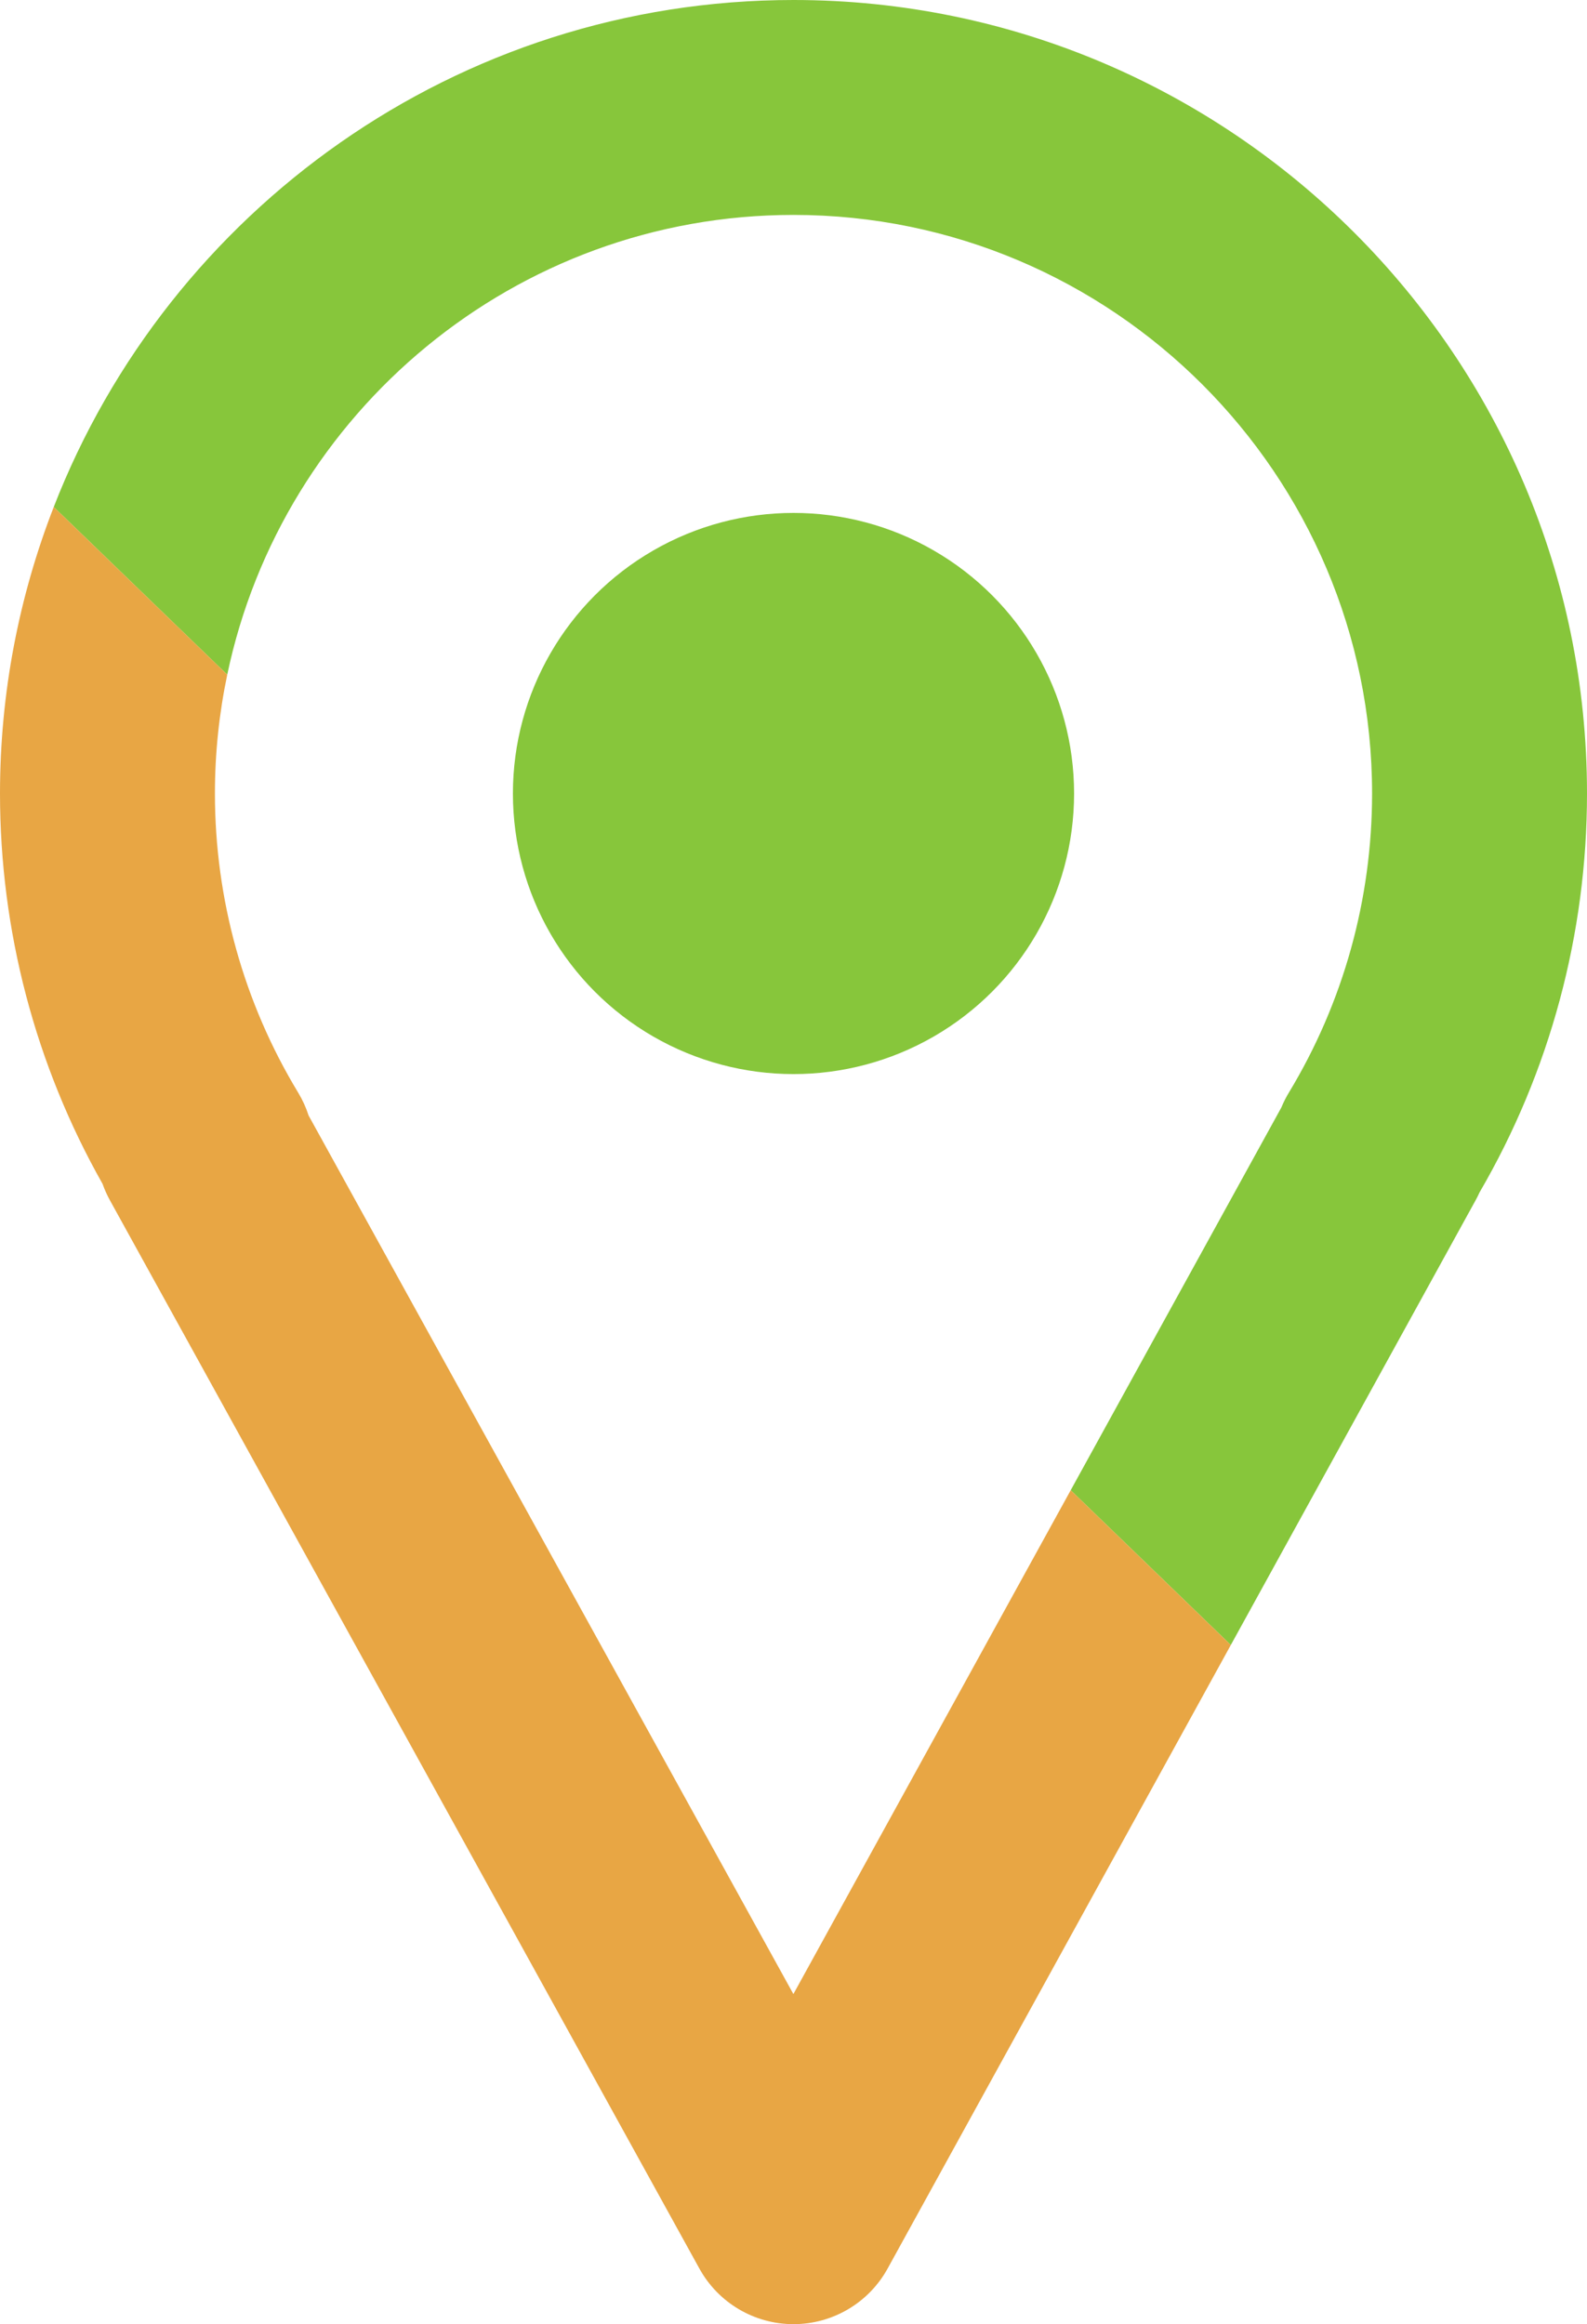
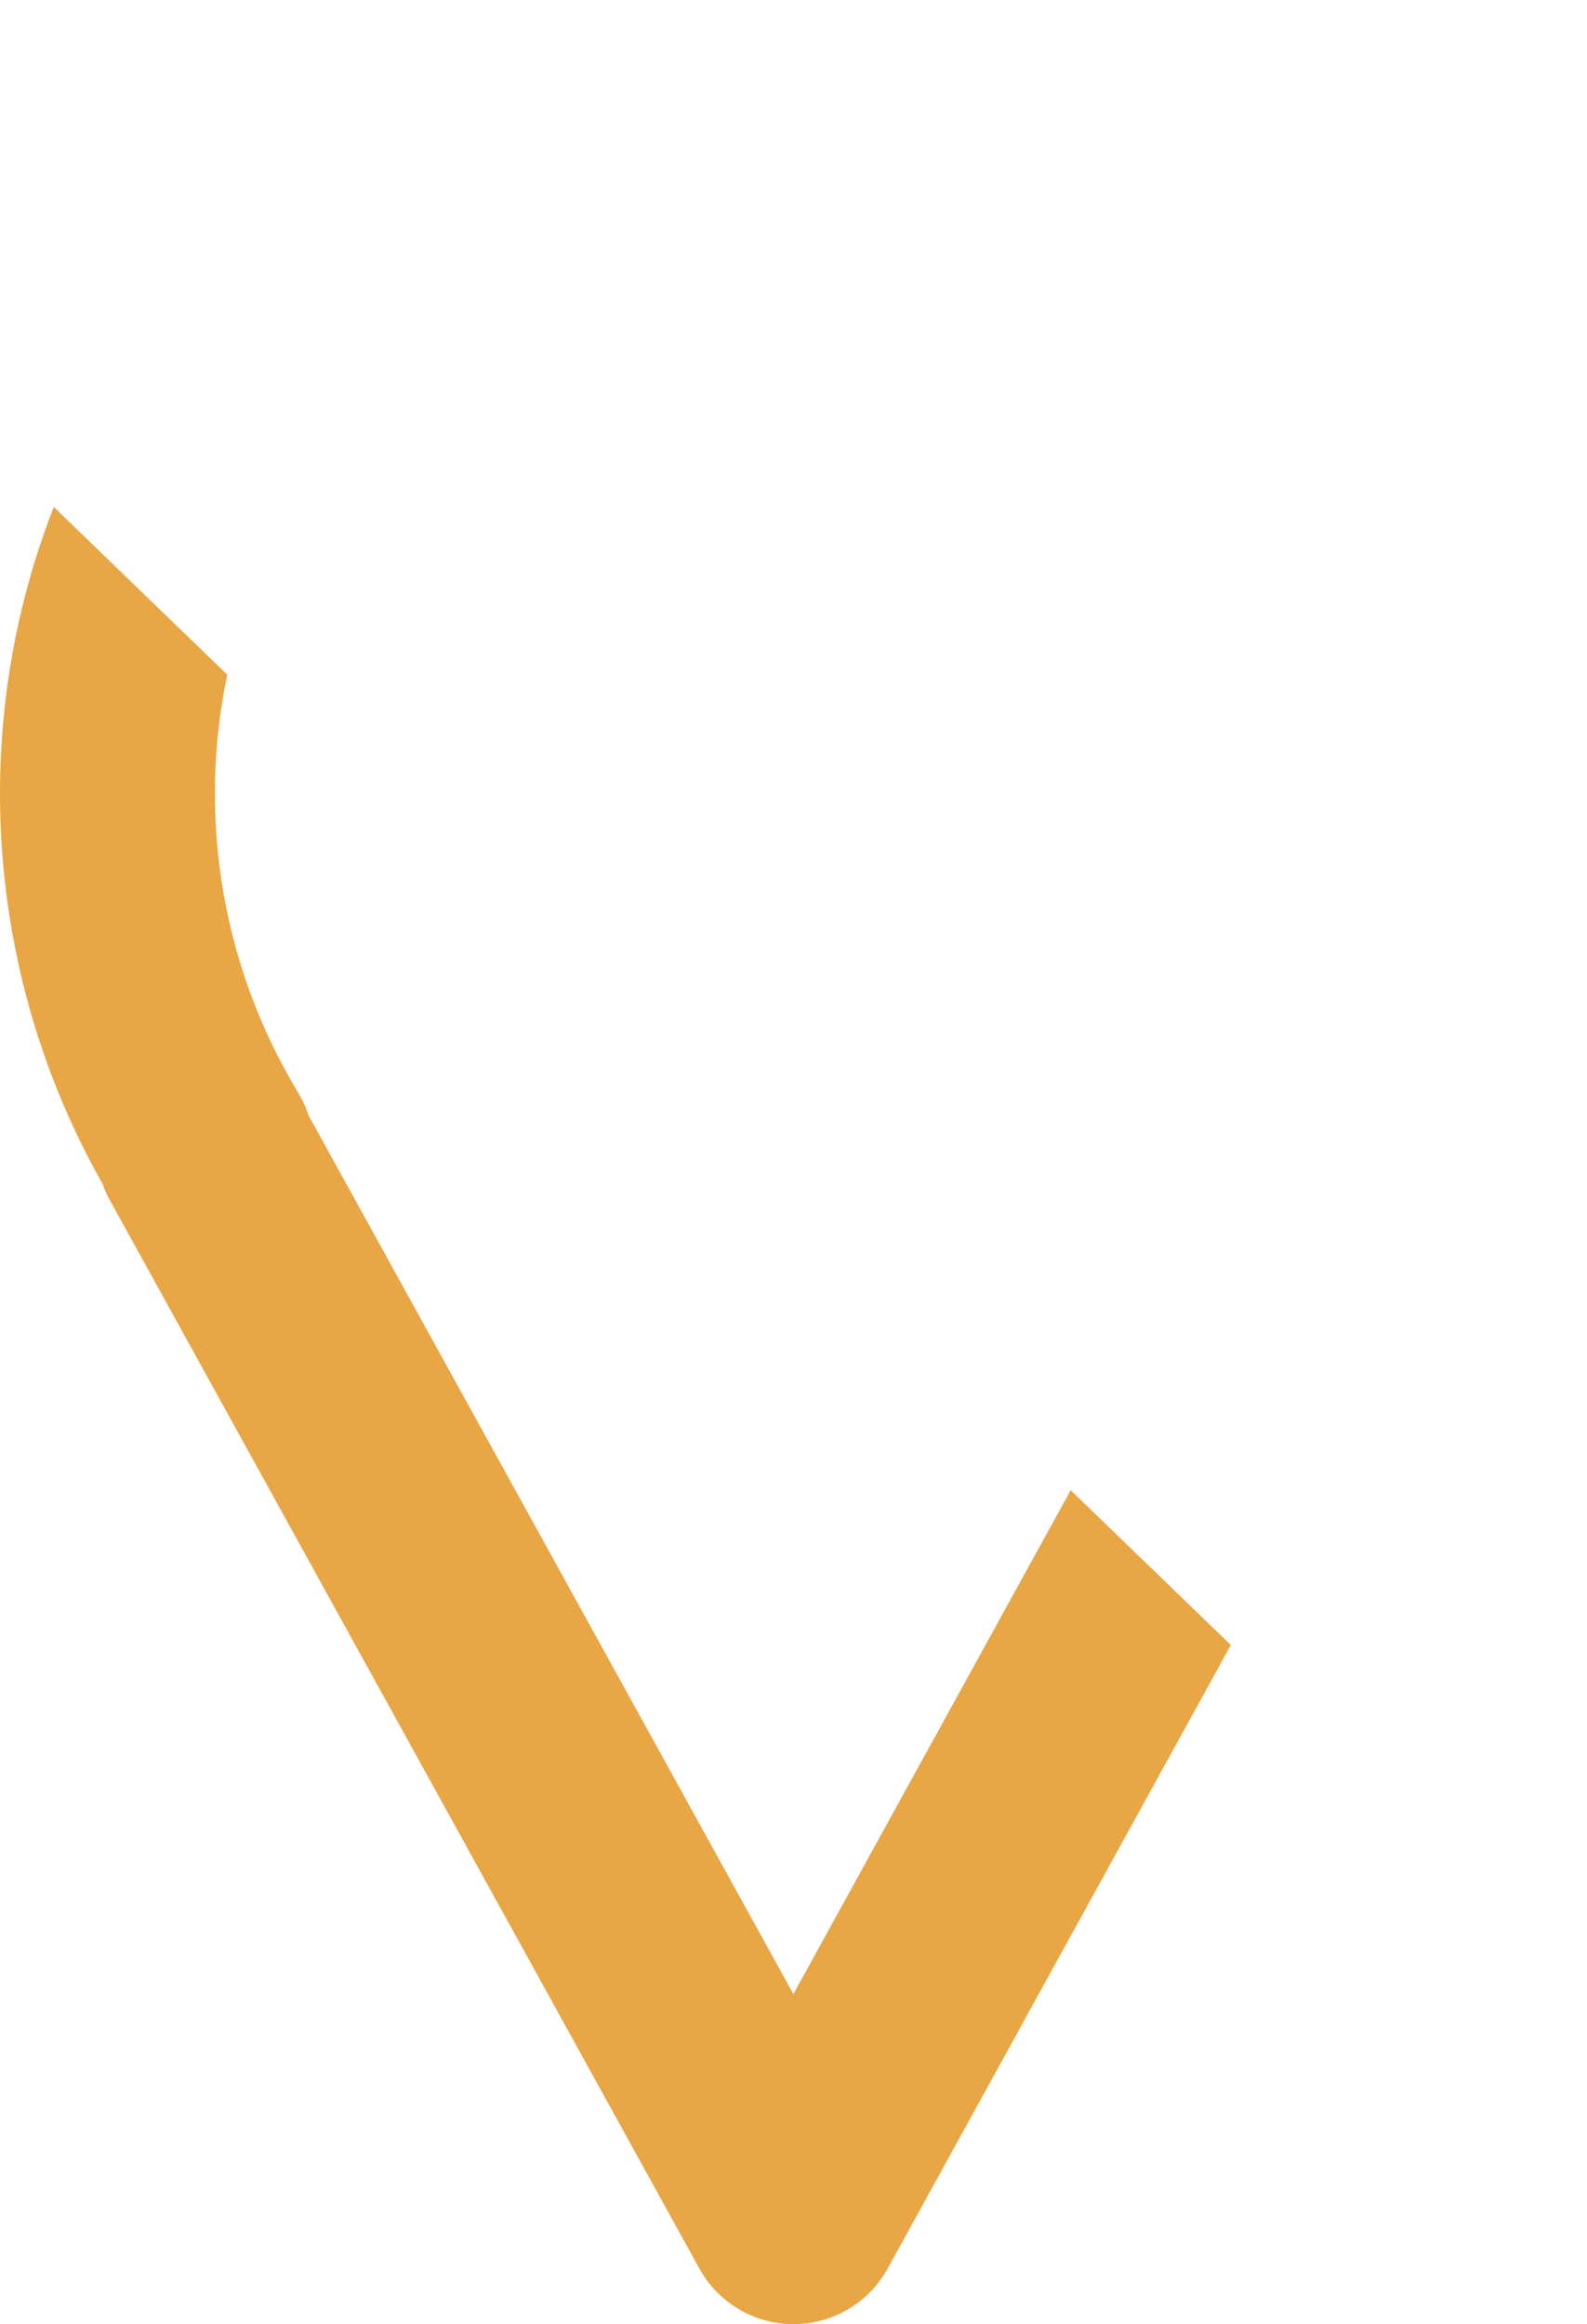
<svg xmlns="http://www.w3.org/2000/svg" version="1.1" id="レイヤー_1" x="0px" y="0px" width="252.732px" height="370.127px" viewBox="133.533 1.008 252.732 370.127" enable-background="new 133.533 1.008 252.732 370.127" xml:space="preserve">
  <g>
-     <circle fill="#87C63B" cx="259.899" cy="127.375" r="44.684" />
-     <path fill="#87C63B" d="M259.899,1.008c-53.591,0-99.463,33.549-117.806,80.734l27.629,26.711   c8.751-41.76,45.855-73.219,90.177-73.219c50.806,0,92.14,41.333,92.14,92.141c0,16.844-4.584,33.317-13.258,47.641   c-0.459,0.758-0.853,1.543-1.184,2.347l-33.553,60.963l25.498,24.654l38.994-70.847c0.222-0.401,0.424-0.809,0.609-1.221   c11.207-19.236,17.119-41.157,17.119-63.537C386.265,57.696,329.578,1.008,259.899,1.008z" />
    <path fill="#E8A644" d="M259.881,318.567l-77.207-139.92c-0.402-1.256-0.956-2.474-1.654-3.63   c-8.676-14.327-13.26-30.802-13.26-47.643c0-6.484,0.681-12.812,1.963-18.922l-27.629-26.711   c-5.506,14.165-8.561,29.545-8.561,45.633c0,21.848,5.637,43.259,16.332,62.166c0.313,0.892,0.701,1.764,1.168,2.607   l93.883,170.141c3.013,5.459,8.752,8.846,14.983,8.846c0.004,0,0.006,0,0.01,0c6.235-0.004,11.977-3.398,14.982-8.861   l54.651-99.294l-25.498-24.654L259.881,318.567z" />
  </g>
</svg>